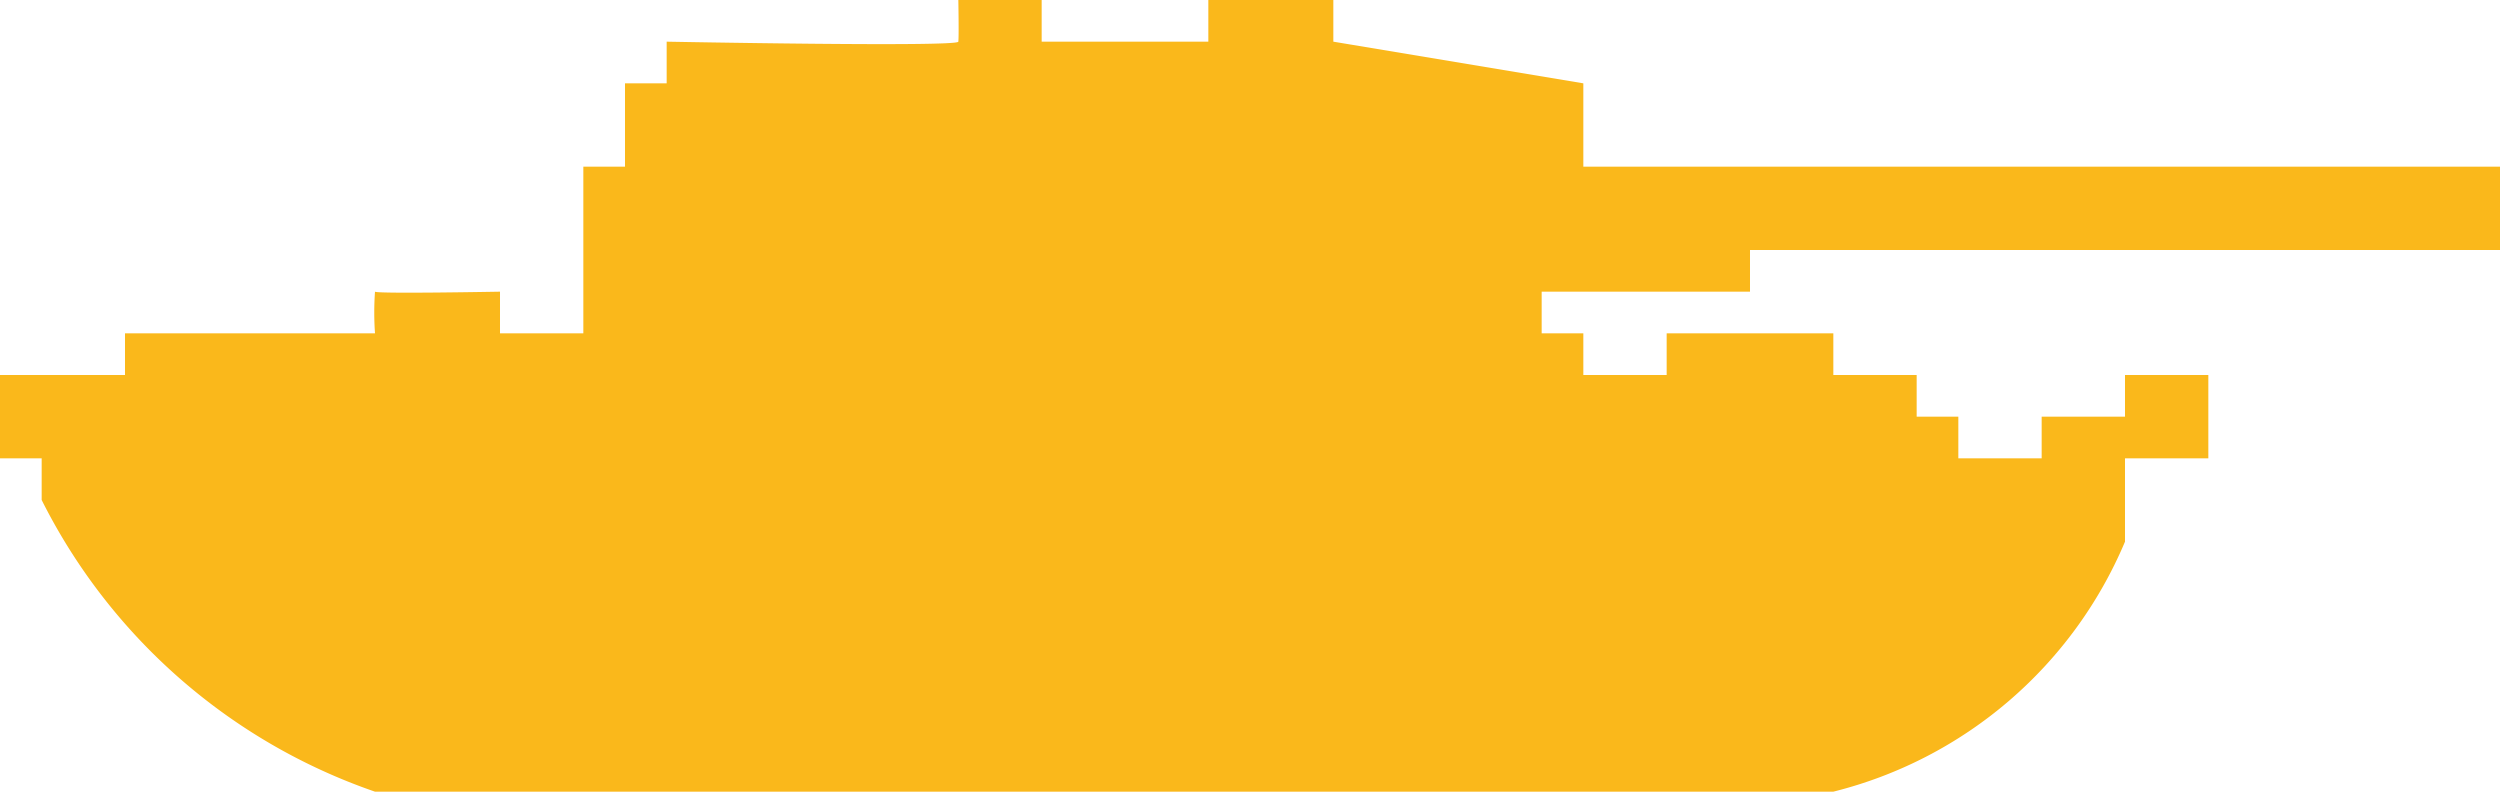
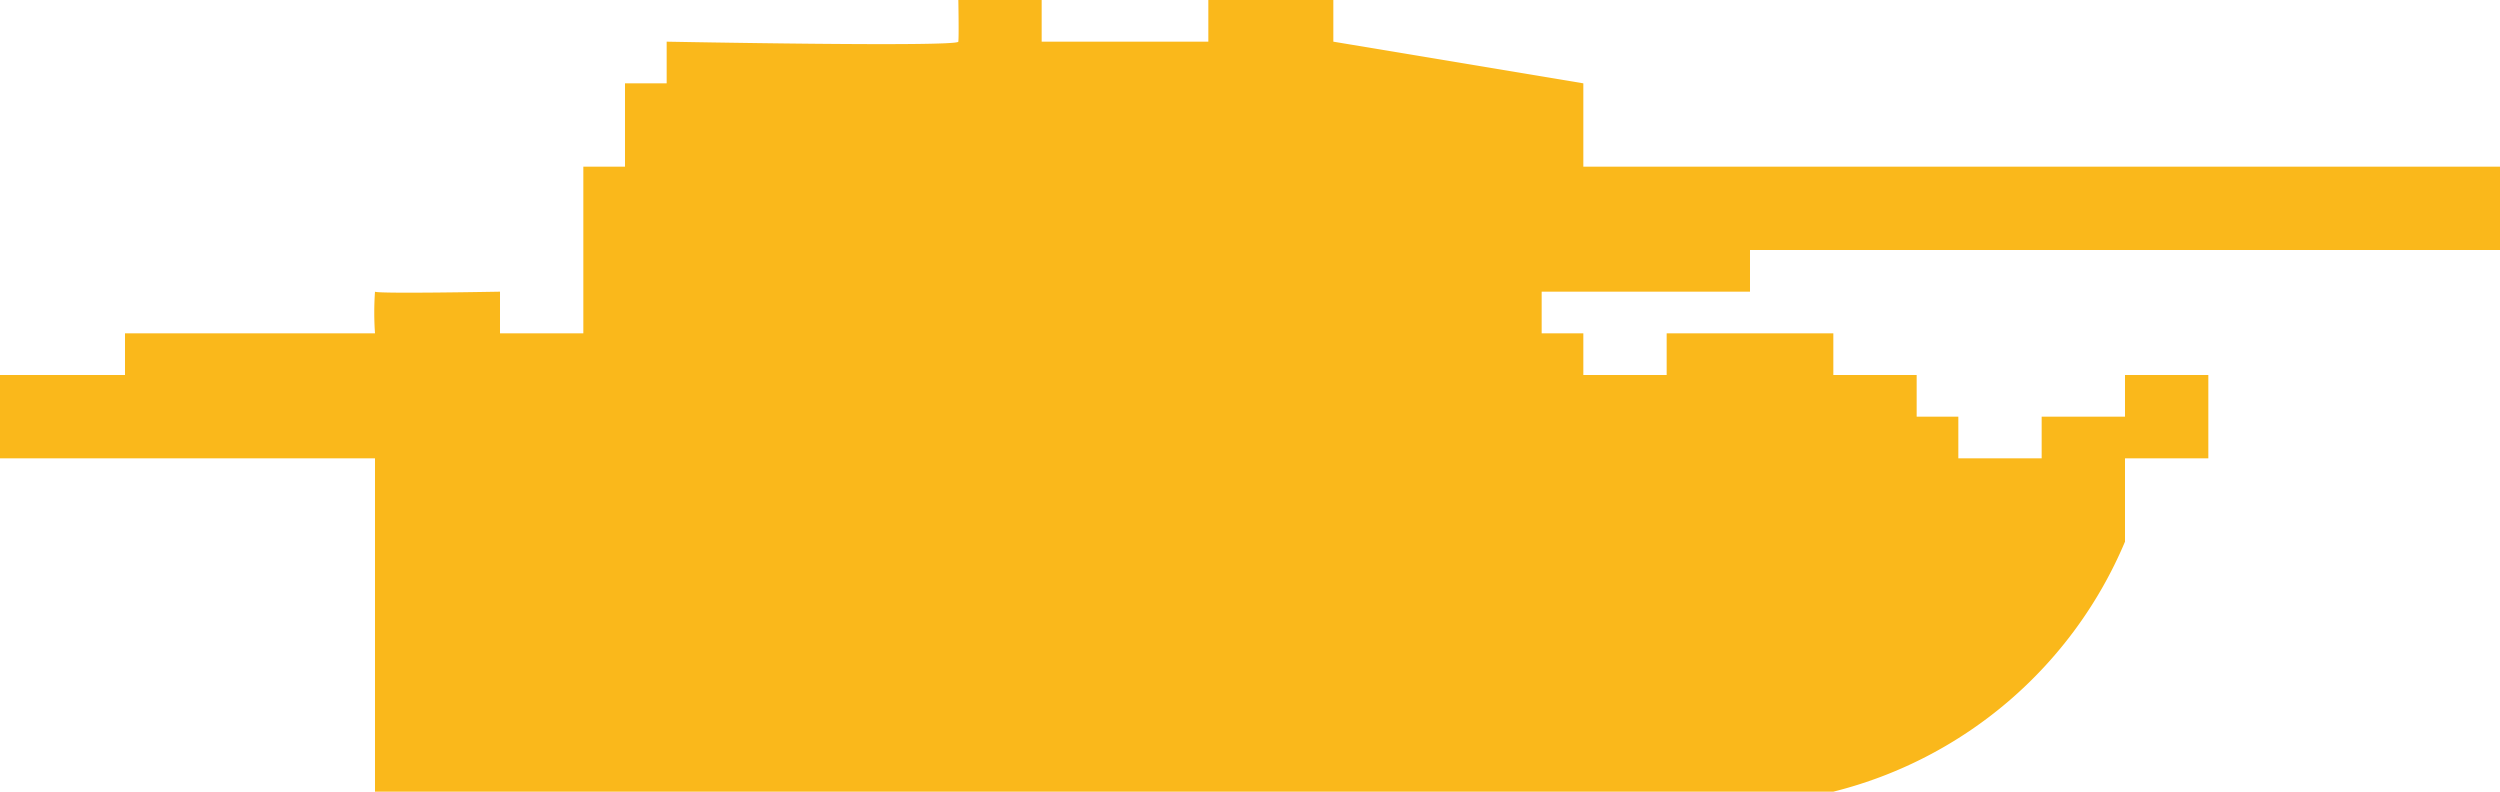
<svg xmlns="http://www.w3.org/2000/svg" width="60" height="19" viewBox="0 0 60 19">
  <defs>
    <style>
      .cls-1 {
        fill: #fab81b;
        fill-rule: evenodd;
      }
    </style>
  </defs>
-   <path id="Color_Fill_2" data-name="Color Fill 2" class="cls-1" d="M9,7c0.047,0.055,3,0,3,0V8h2V4h1V2h1V1s6.984,0.133,7,0,0-1,0-1h2V1h4V0h3V1l6,1V4H60V6H42V7H37V8h1V9h2V8h4V9h2v1h1v1h2V10h2V9h2v2H51v2a10.308,10.308,0,0,1-7,6H9a14.087,14.087,0,0,1-8-7V11H0V9H3V8H9A7.107,7.107,0,0,1,9,7Z" />
+   <path id="Color_Fill_2" data-name="Color Fill 2" class="cls-1" d="M9,7c0.047,0.055,3,0,3,0V8h2V4h1V2h1V1s6.984,0.133,7,0,0-1,0-1h2V1h4V0h3V1l6,1V4H60V6H42V7H37V8h1V9h2V8h4V9h2v1h1v1h2V10h2V9h2v2H51v2a10.308,10.308,0,0,1-7,6H9V11H0V9H3V8H9A7.107,7.107,0,0,1,9,7Z" />
</svg>